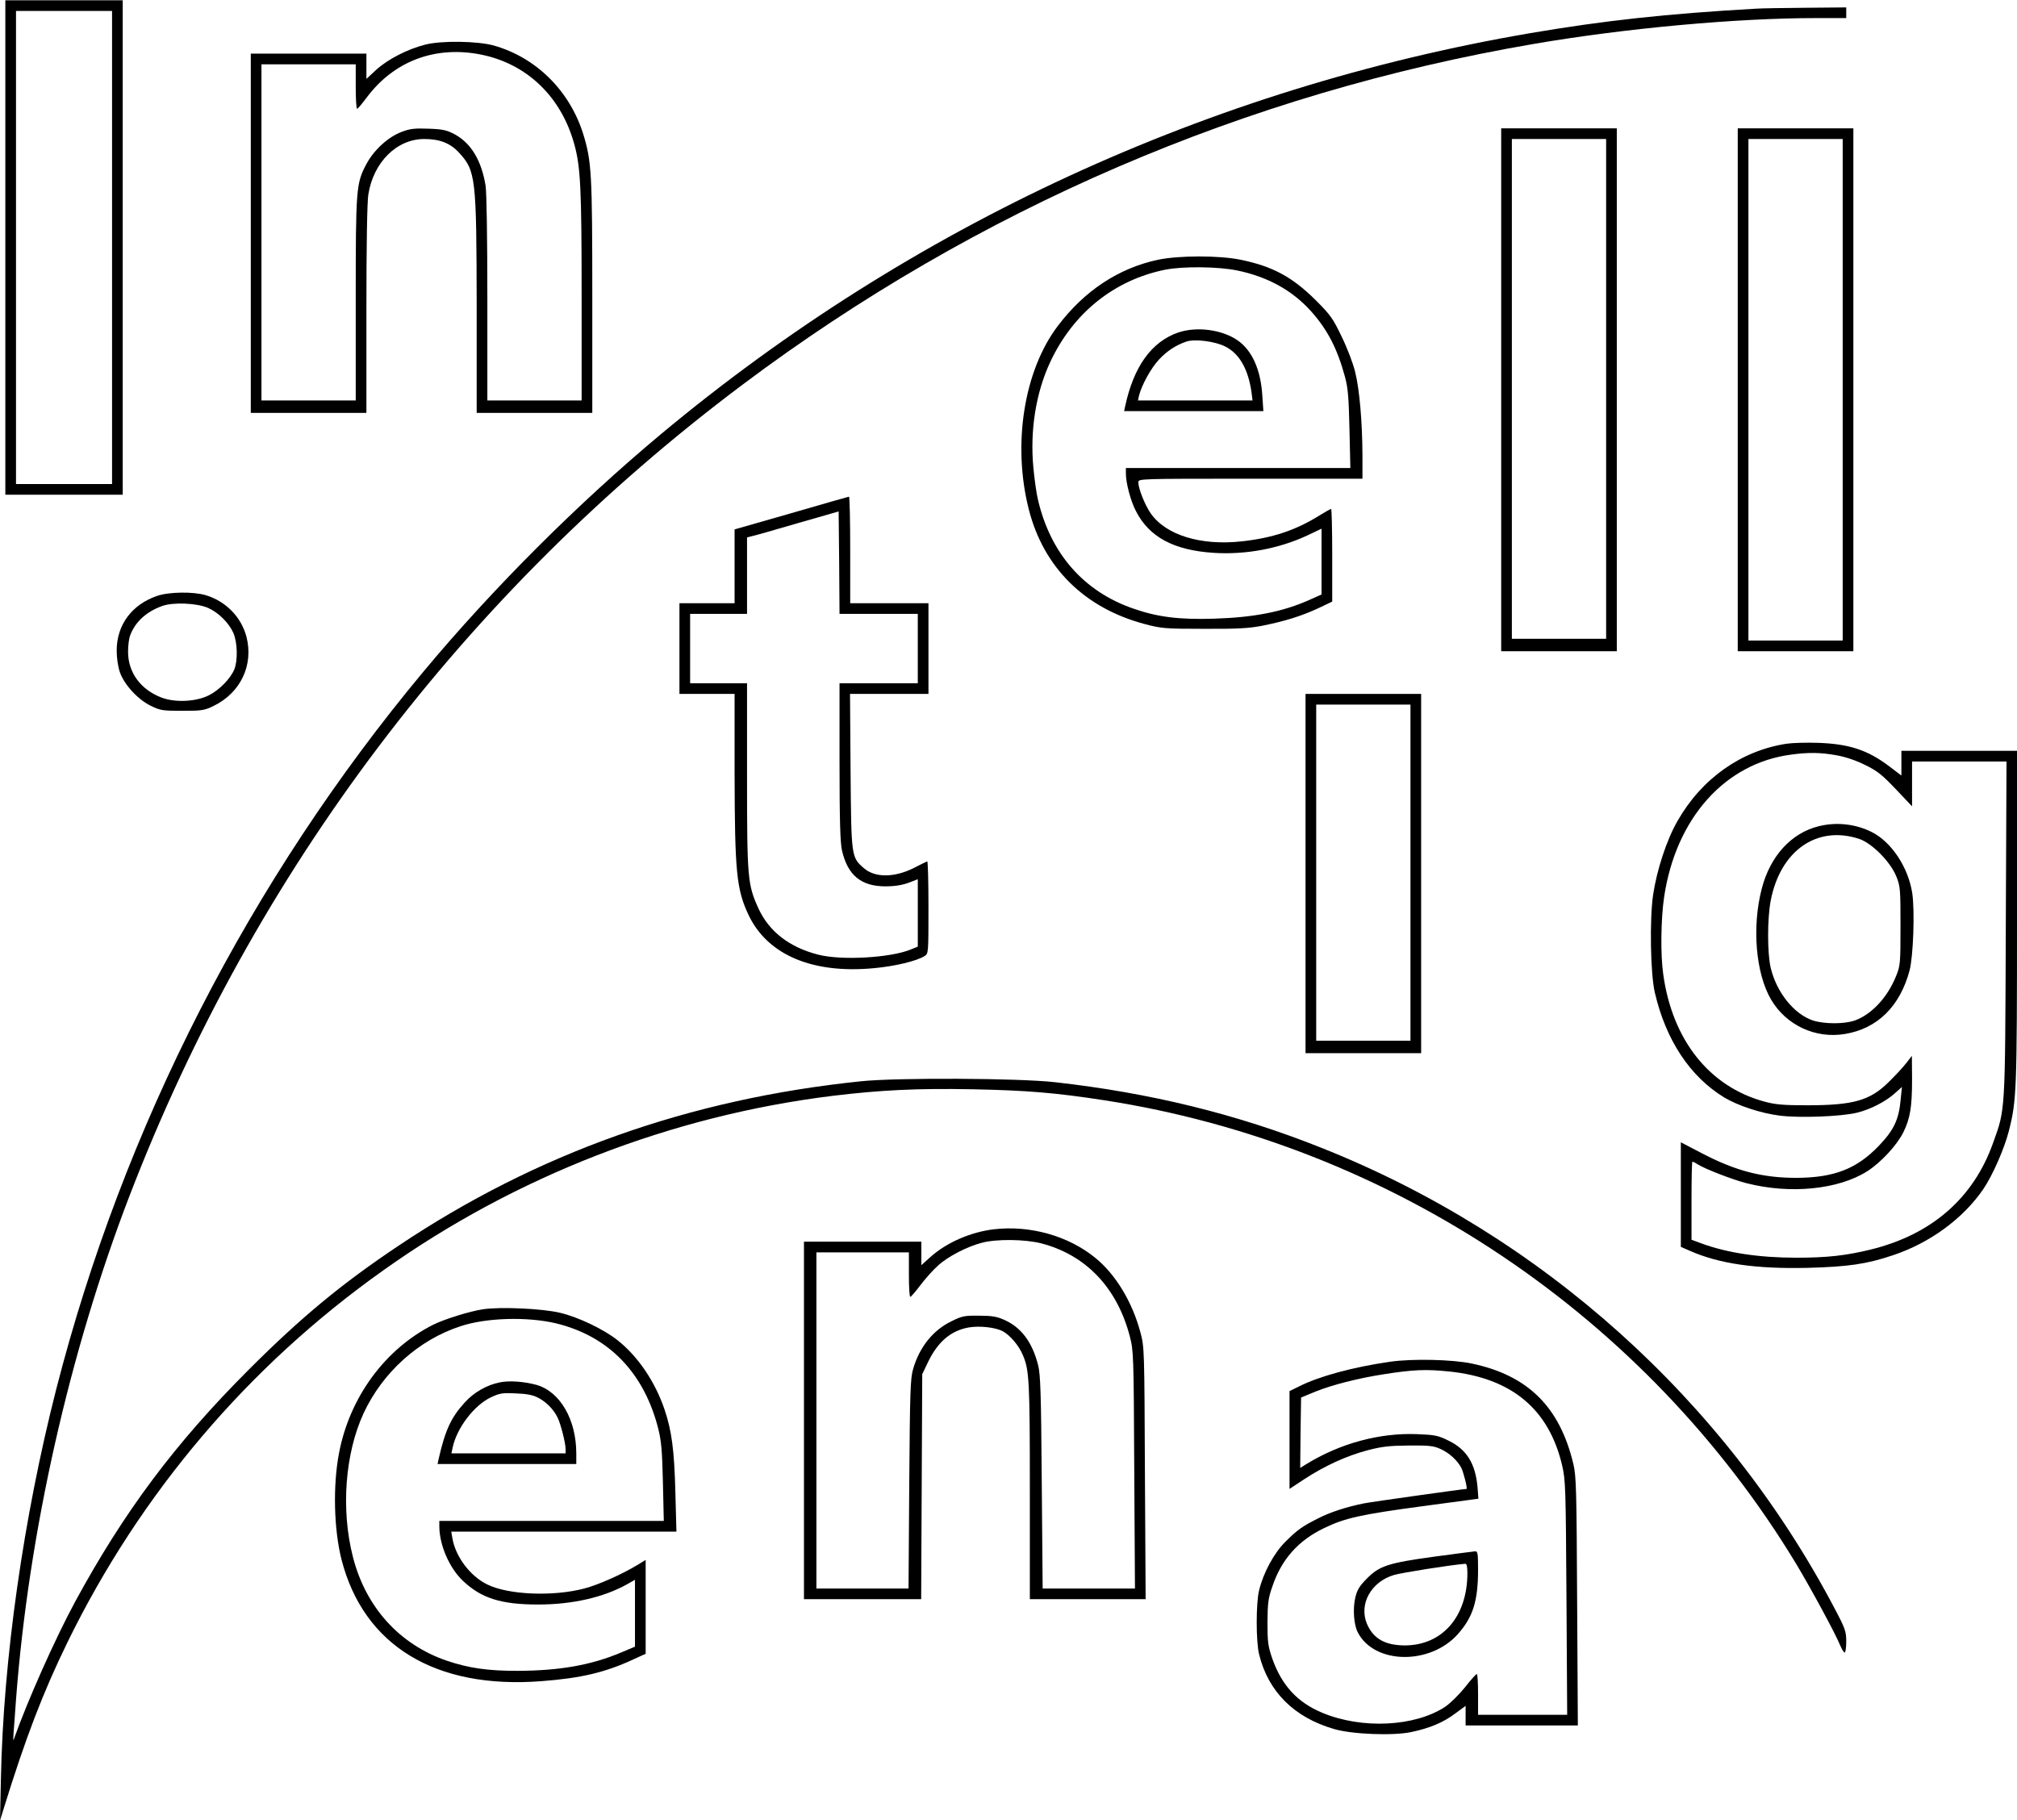
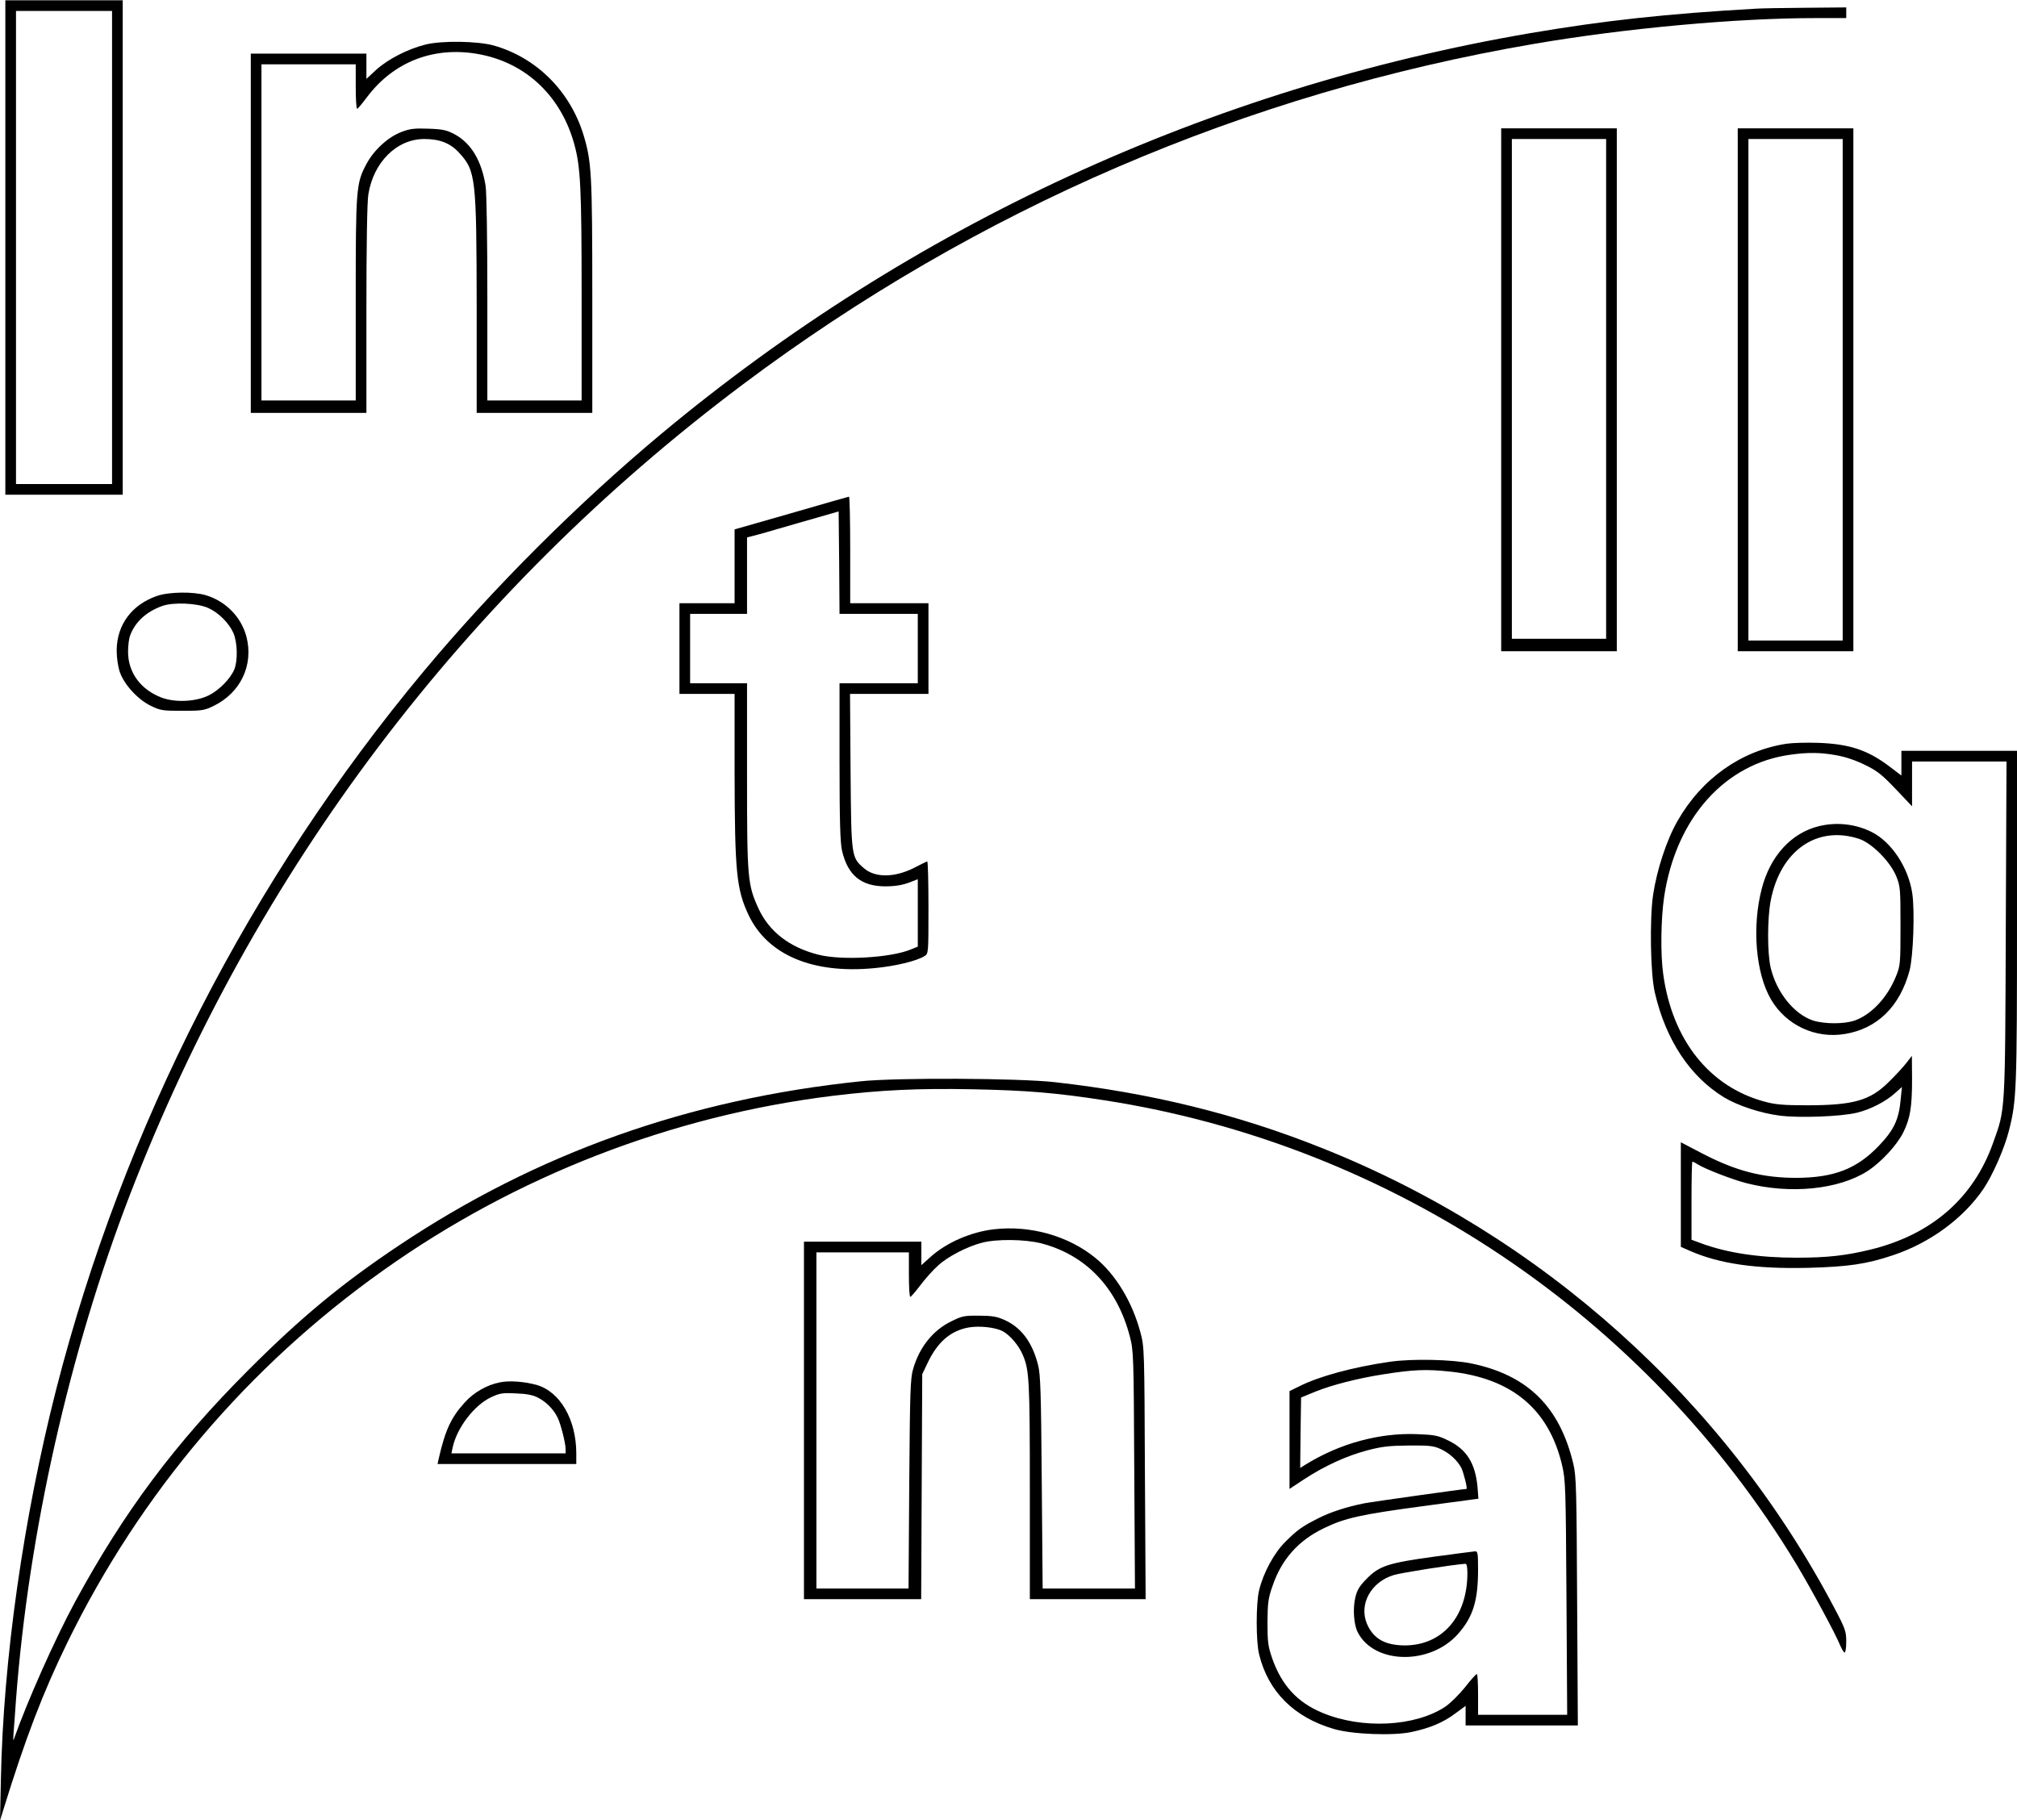
<svg xmlns="http://www.w3.org/2000/svg" version="1.0" width="299.924mm" height="270.652mm" viewBox="0 0 1134 1023" preserveAspectRatio="xMidYMid meet">
  <g transform="translate(0,1023) scale(0.1,-0.1)" fill="#000000" stroke="none">
    <path d="M30 8840 l0 -1390 330 0 330 0 0 1390 0 1390 -330 0 -330 0 0 -1390z m600 0 l0 -1330 -270 0 -270 0 0 1330 0 1330 270 0 270 0 0 -1330z" />
    <path d="M9875 10183 c-511 -29 -855 -67 -1273 -138 -1803 -309 -3479 -1082 -4882 -2251 -469 -391 -947 -868 -1338 -1337 -976 -1171 -1688 -2561 -2066 -4037 -184 -721 -298 -1519 -311 -2195 l-5 -230 20 65 c124 401 221 654 359 937 409 837 1016 1553 1776 2092 743 529 1619 869 2525 981 273 33 477 43 790 37 303 -6 469 -20 740 -62 1613 -250 3045 -1211 3890 -2609 81 -135 222 -395 245 -454 10 -23 21 -42 26 -42 5 0 9 28 9 62 0 56 -5 72 -66 187 -617 1172 -1647 2097 -2885 2589 -476 190 -963 309 -1499 369 -206 23 -889 26 -1090 5 -967 -100 -1823 -405 -2600 -925 -317 -212 -545 -400 -841 -696 -415 -415 -701 -798 -977 -1306 -111 -205 -269 -559 -345 -775 -3 -8 -3 8 -1 35 2 28 9 113 14 190 71 939 300 1954 639 2835 703 1826 1883 3387 3446 4559 1315 987 2830 1639 4450 1916 513 88 1139 145 1583 145 l172 0 0 30 0 30 -227 -2 c-126 -1 -250 -3 -278 -5z" />
    <path d="M2392 9981 c-100 -25 -211 -82 -277 -142 l-55 -51 0 71 0 71 -325 0 -325 0 0 -1010 0 -1010 325 0 325 0 0 583 c0 355 4 607 11 646 29 181 160 311 314 311 87 0 146 -23 195 -76 95 -103 99 -138 100 -866 l0 -598 325 0 325 0 0 653 c0 695 -4 760 -50 912 -76 246 -266 434 -505 501 -92 25 -292 28 -383 5z m316 -57 c257 -53 448 -238 521 -504 35 -127 41 -245 41 -852 l0 -588 -265 0 -265 0 0 573 c0 341 -4 597 -10 635 -23 141 -81 237 -171 287 -47 25 -67 30 -149 33 -79 3 -105 0 -152 -18 -75 -28 -155 -101 -197 -179 -59 -110 -61 -137 -61 -763 l0 -568 -265 0 -265 0 0 945 0 945 265 0 265 0 0 -125 c0 -69 3 -125 8 -125 4 0 27 28 52 61 154 208 389 296 648 243z" />
    <path d="M8440 8040 l0 -1470 325 0 325 0 0 1470 0 1470 -325 0 -325 0 0 -1470z m590 5 l0 -1405 -265 0 -265 0 0 1405 0 1405 265 0 265 0 0 -1405z" />
    <path d="M9770 8040 l0 -1470 325 0 325 0 0 1470 0 1470 -325 0 -325 0 0 -1470z m590 0 l0 -1410 -265 0 -265 0 0 1410 0 1410 265 0 265 0 0 -1410z" />
-     <path d="M6510 8771 c-220 -47 -412 -173 -562 -371 -191 -251 -257 -666 -164 -1032 83 -327 313 -555 651 -645 94 -25 113 -27 335 -27 188 -1 253 3 325 17 130 26 219 54 313 97 l82 39 0 260 c0 144 -3 261 -6 261 -4 0 -34 -17 -68 -38 -132 -82 -261 -125 -433 -144 -232 -26 -429 35 -514 158 -33 48 -69 139 -69 174 0 20 4 20 630 20 l630 0 0 133 c-1 185 -16 367 -41 467 -11 47 -45 136 -76 199 -49 103 -64 123 -146 205 -132 131 -242 190 -421 227 -122 25 -346 25 -466 0z m445 -60 c170 -35 307 -110 412 -225 95 -105 151 -212 195 -374 17 -63 21 -117 25 -294 l5 -218 -631 0 -631 0 0 -32 c0 -52 27 -154 56 -209 74 -147 214 -222 440 -236 180 -11 364 24 522 97 l82 39 0 -185 0 -185 -65 -29 c-151 -68 -313 -100 -540 -107 -195 -6 -316 9 -451 56 -281 96 -469 311 -539 616 -8 33 -19 112 -25 176 -20 211 14 424 96 598 129 274 359 458 644 516 100 20 298 18 405 -4z" />
-     <path d="M6624 8362 c-150 -52 -250 -191 -298 -414 l-6 -28 391 0 392 0 -6 88 c-9 146 -58 254 -139 310 -88 61 -231 79 -334 44z m263 -78 c80 -39 130 -126 149 -256 l6 -48 -322 0 -322 0 6 28 c15 59 67 154 113 203 45 48 96 81 153 100 47 16 159 2 217 -27z" />
    <path d="M4448 7346 l-318 -91 0 -207 0 -208 -155 0 -155 0 0 -255 0 -255 155 0 155 0 0 -437 c1 -565 10 -662 80 -809 107 -222 359 -329 704 -296 120 11 239 40 284 68 22 14 22 16 22 275 0 143 -3 259 -7 257 -5 -1 -39 -18 -76 -37 -110 -55 -219 -55 -281 0 -70 61 -70 64 -74 547 l-3 432 220 0 221 0 0 255 0 255 -220 0 -220 0 0 300 c0 165 -3 300 -7 299 -5 -1 -151 -42 -325 -93z m492 -566 l220 0 0 -195 0 -195 -220 0 -220 0 0 -442 c0 -333 4 -457 14 -499 32 -139 108 -201 244 -201 53 0 94 7 130 20 l52 20 0 -189 0 -190 -37 -15 c-113 -48 -393 -64 -523 -30 -161 41 -275 129 -335 258 -62 136 -65 168 -65 748 l0 520 -160 0 -160 0 0 195 0 195 160 0 160 0 0 215 0 215 28 7 c15 3 131 36 257 73 l230 66 3 -288 2 -288 220 0z" />
    <path d="M883 6881 c-142 -49 -226 -162 -227 -306 0 -42 7 -91 18 -123 24 -69 100 -153 174 -189 53 -26 66 -28 177 -28 111 0 124 2 177 28 151 74 224 229 184 387 -29 112 -116 201 -229 235 -70 21 -208 19 -274 -4z m288 -68 c58 -26 116 -84 141 -140 23 -53 26 -155 5 -206 -22 -52 -84 -115 -141 -144 -72 -37 -189 -43 -267 -14 -118 45 -189 141 -189 258 0 34 5 74 11 90 28 77 91 135 180 167 62 23 198 17 260 -11z" />
-     <path d="M7340 5320 l0 -1010 325 0 325 0 0 1010 0 1010 -325 0 -325 0 0 -1010z m590 5 l0 -945 -265 0 -265 0 0 945 0 945 265 0 265 0 0 -945z" />
    <path d="M10045 6050 c-256 -39 -478 -196 -614 -435 -61 -106 -116 -275 -137 -415 -20 -139 -15 -445 10 -550 62 -267 198 -472 390 -589 77 -46 203 -88 311 -102 109 -14 341 -6 434 16 76 18 165 64 216 111 l38 34 -7 -70 c-10 -113 -38 -172 -122 -260 -125 -131 -253 -180 -464 -181 -193 0 -343 39 -537 141 l-113 59 0 -294 0 -294 48 -21 c166 -74 373 -104 667 -97 225 6 330 21 478 71 207 69 394 206 507 371 52 76 119 228 144 327 44 172 46 227 46 1206 l0 932 -325 0 -325 0 0 -70 0 -69 -67 51 c-123 93 -226 127 -403 133 -63 2 -142 0 -175 -5z m280 -65 c51 -9 110 -29 162 -55 68 -33 96 -56 172 -136 l91 -96 0 126 0 126 265 0 266 0 -4 -942 c-4 -1045 -2 -1009 -72 -1204 -110 -309 -345 -514 -687 -598 -139 -34 -245 -46 -418 -46 -213 0 -393 28 -536 81 l-54 20 0 220 c0 120 2 219 5 219 3 0 16 -6 28 -14 40 -26 197 -87 276 -107 246 -63 516 -36 679 67 78 50 167 147 203 219 39 80 49 143 49 299 l-1 131 -31 -40 c-17 -22 -61 -70 -98 -106 -105 -105 -199 -132 -460 -132 -135 0 -179 4 -241 21 -309 84 -517 346 -568 716 -16 111 -13 312 5 434 66 443 342 753 716 801 96 13 165 12 253 -4z" />
    <path d="M10225 5586 c-154 -38 -273 -168 -320 -351 -56 -215 -34 -476 52 -623 85 -145 250 -222 416 -194 182 30 309 155 363 357 21 80 30 337 15 435 -22 144 -116 287 -227 343 -91 46 -199 58 -299 33z m230 -72 c71 -25 173 -128 206 -209 23 -57 24 -71 24 -280 0 -211 -1 -223 -25 -282 -48 -119 -136 -214 -231 -249 -60 -21 -171 -21 -237 0 -106 36 -204 158 -237 297 -19 83 -19 274 0 375 54 284 262 428 500 348z" />
    <path d="M5590 3320 c-132 -15 -269 -75 -360 -157 l-50 -45 0 66 0 66 -330 0 -330 0 0 -1005 0 -1005 330 0 329 0 3 633 3 632 31 65 c55 116 129 180 231 198 60 10 147 1 190 -21 40 -21 91 -80 113 -133 37 -85 40 -145 40 -766 l0 -608 325 0 326 0 -4 708 c-3 693 -3 709 -25 791 -46 173 -140 328 -255 421 -151 123 -365 183 -567 160z m263 -79 c251 -65 427 -248 499 -523 21 -81 22 -101 25 -750 l4 -668 -260 0 -259 0 -5 598 c-4 509 -7 606 -21 660 -33 128 -95 211 -191 253 -40 18 -69 23 -141 23 -82 1 -96 -2 -156 -32 -103 -50 -179 -146 -214 -267 -16 -53 -18 -128 -22 -647 l-4 -588 -259 0 -259 0 0 945 0 945 260 0 260 0 0 -125 c0 -69 3 -125 8 -125 4 0 30 30 57 66 28 37 72 86 99 110 54 50 164 107 246 128 82 22 241 20 333 -3z" />
-     <path d="M2715 2870 c-78 -12 -217 -56 -280 -87 -271 -137 -470 -409 -529 -722 -35 -183 -29 -428 14 -598 124 -484 528 -730 1124 -684 223 17 359 49 518 123 l68 31 0 264 0 264 -42 -26 c-86 -53 -225 -115 -303 -135 -175 -46 -425 -36 -544 22 -98 47 -181 158 -198 263 l-6 35 633 0 633 0 -6 223 c-6 237 -21 346 -61 464 -53 156 -149 298 -264 389 -77 61 -218 129 -322 154 -98 24 -336 35 -435 20z m411 -79 c296 -72 495 -277 575 -593 17 -68 22 -123 26 -300 l5 -218 -631 0 -631 0 0 -30 c0 -104 56 -235 133 -307 103 -98 215 -133 422 -133 194 0 368 40 501 114 l44 25 0 -188 0 -188 -76 -32 c-170 -72 -347 -103 -584 -104 -168 0 -274 15 -398 57 -266 91 -456 301 -528 584 -68 267 -44 581 60 807 107 230 309 413 546 490 145 48 375 54 536 16z" />
    <path d="M2810 2459 c-72 -14 -146 -56 -197 -113 -77 -84 -110 -156 -147 -318 l-6 -28 390 0 390 0 0 59 c0 191 -91 348 -224 386 -71 19 -153 25 -206 14z m215 -86 c46 -24 86 -64 109 -110 18 -35 46 -145 46 -180 l0 -23 -321 0 -321 0 7 33 c23 109 120 237 215 282 49 23 65 26 140 22 61 -2 96 -9 125 -24z" />
    <path d="M7815 2575 c-208 -30 -400 -82 -512 -139 l-53 -26 0 -275 0 -275 85 56 c115 75 236 130 353 161 80 21 121 26 232 27 118 1 141 -2 180 -20 50 -23 94 -64 116 -106 12 -24 36 -118 29 -118 -15 0 -535 -73 -575 -81 -96 -19 -193 -50 -260 -85 -89 -45 -116 -64 -183 -131 -64 -63 -124 -174 -148 -273 -18 -72 -18 -289 0 -360 51 -210 197 -355 421 -420 101 -30 333 -39 435 -17 104 22 178 53 245 103 l60 44 0 -55 0 -55 316 0 315 0 -4 698 c-3 621 -5 705 -21 771 -76 322 -256 500 -572 566 -109 23 -334 28 -459 10z m335 -55 c348 -37 557 -210 632 -525 20 -86 21 -118 25 -747 l4 -658 -250 0 -251 0 0 115 c0 63 -3 115 -7 114 -5 0 -35 -34 -67 -75 -33 -41 -83 -90 -111 -109 -170 -112 -467 -127 -690 -34 -141 58 -229 155 -282 305 -24 70 -27 93 -27 204 1 109 4 135 28 203 51 151 145 257 291 327 116 56 203 76 554 123 l313 42 -5 65 c-12 132 -60 211 -162 261 -61 30 -77 33 -179 37 -212 8 -432 -52 -624 -170 l-32 -20 2 198 3 198 80 33 c95 38 240 75 380 97 171 27 241 30 375 16z" />
    <path d="M8063 1479 c-257 -35 -309 -52 -379 -124 -40 -40 -54 -63 -64 -105 -15 -62 -9 -154 14 -197 92 -179 404 -185 561 -11 86 96 115 187 115 364 0 93 -2 104 -17 103 -10 -1 -113 -14 -230 -30z m187 -92 c0 -245 -141 -407 -353 -407 -111 1 -176 38 -212 122 -46 111 24 236 152 274 45 13 314 56 401 63 8 1 12 -16 12 -52z" />
  </g>
</svg>